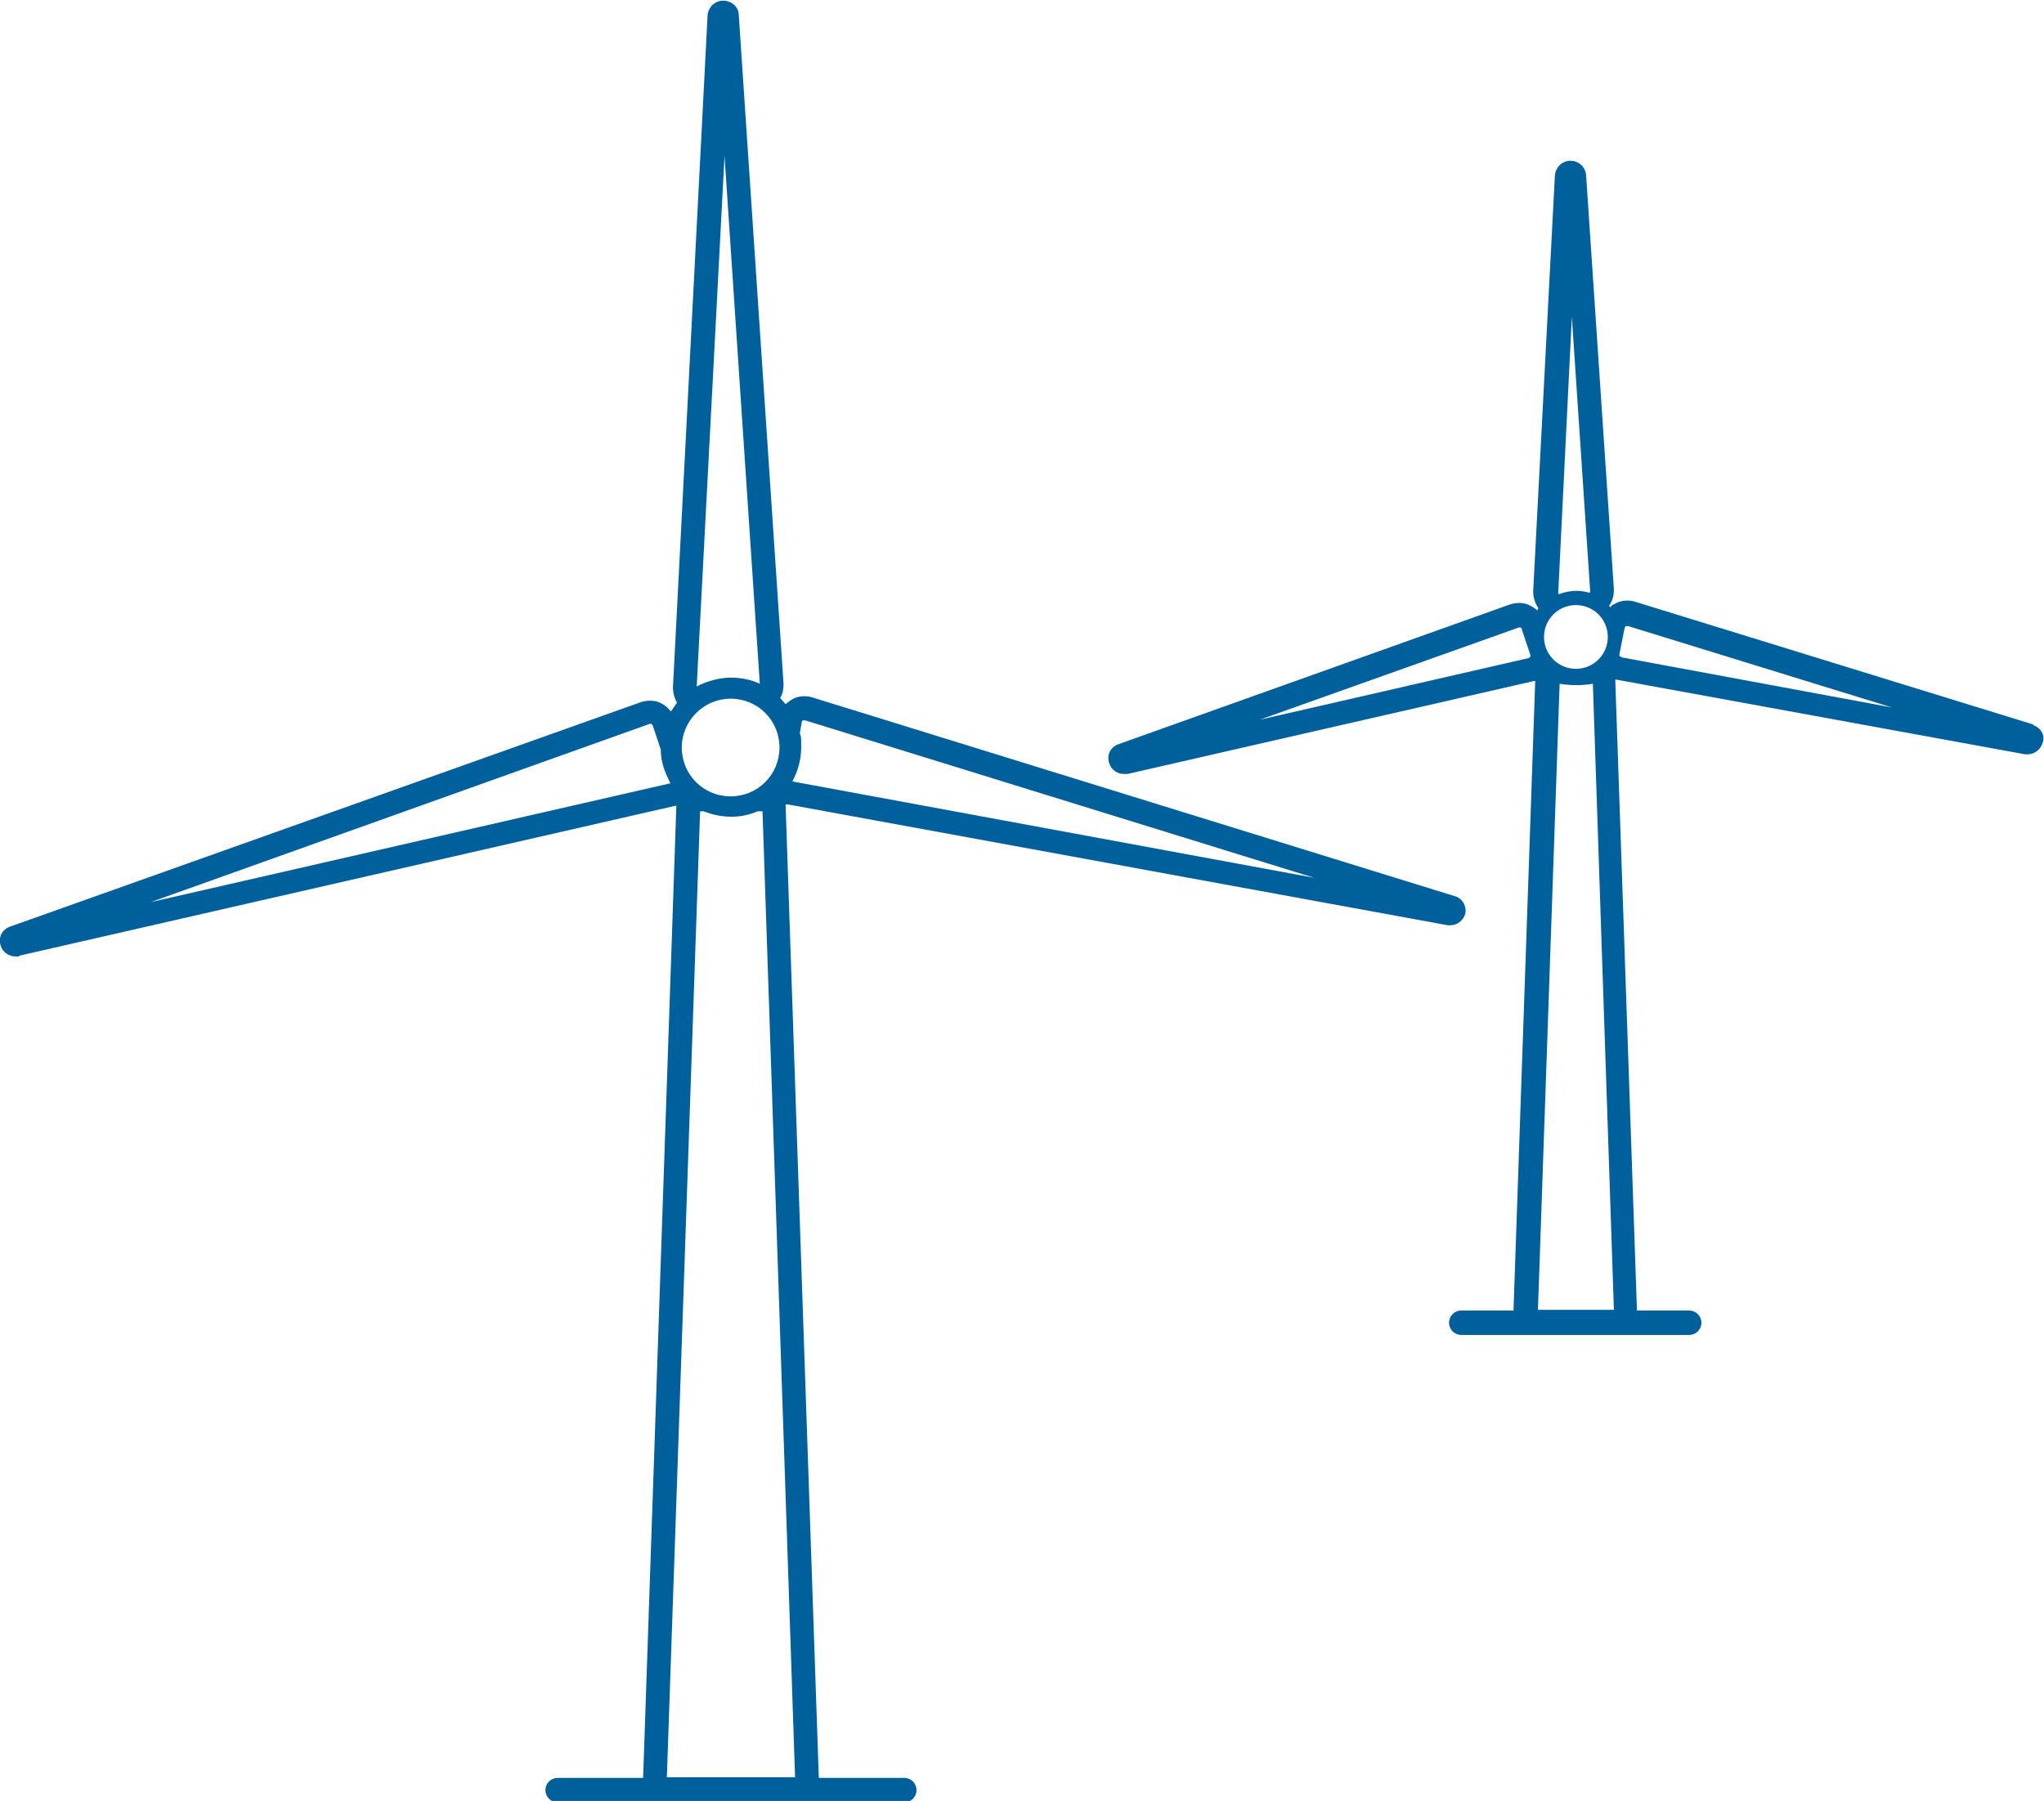
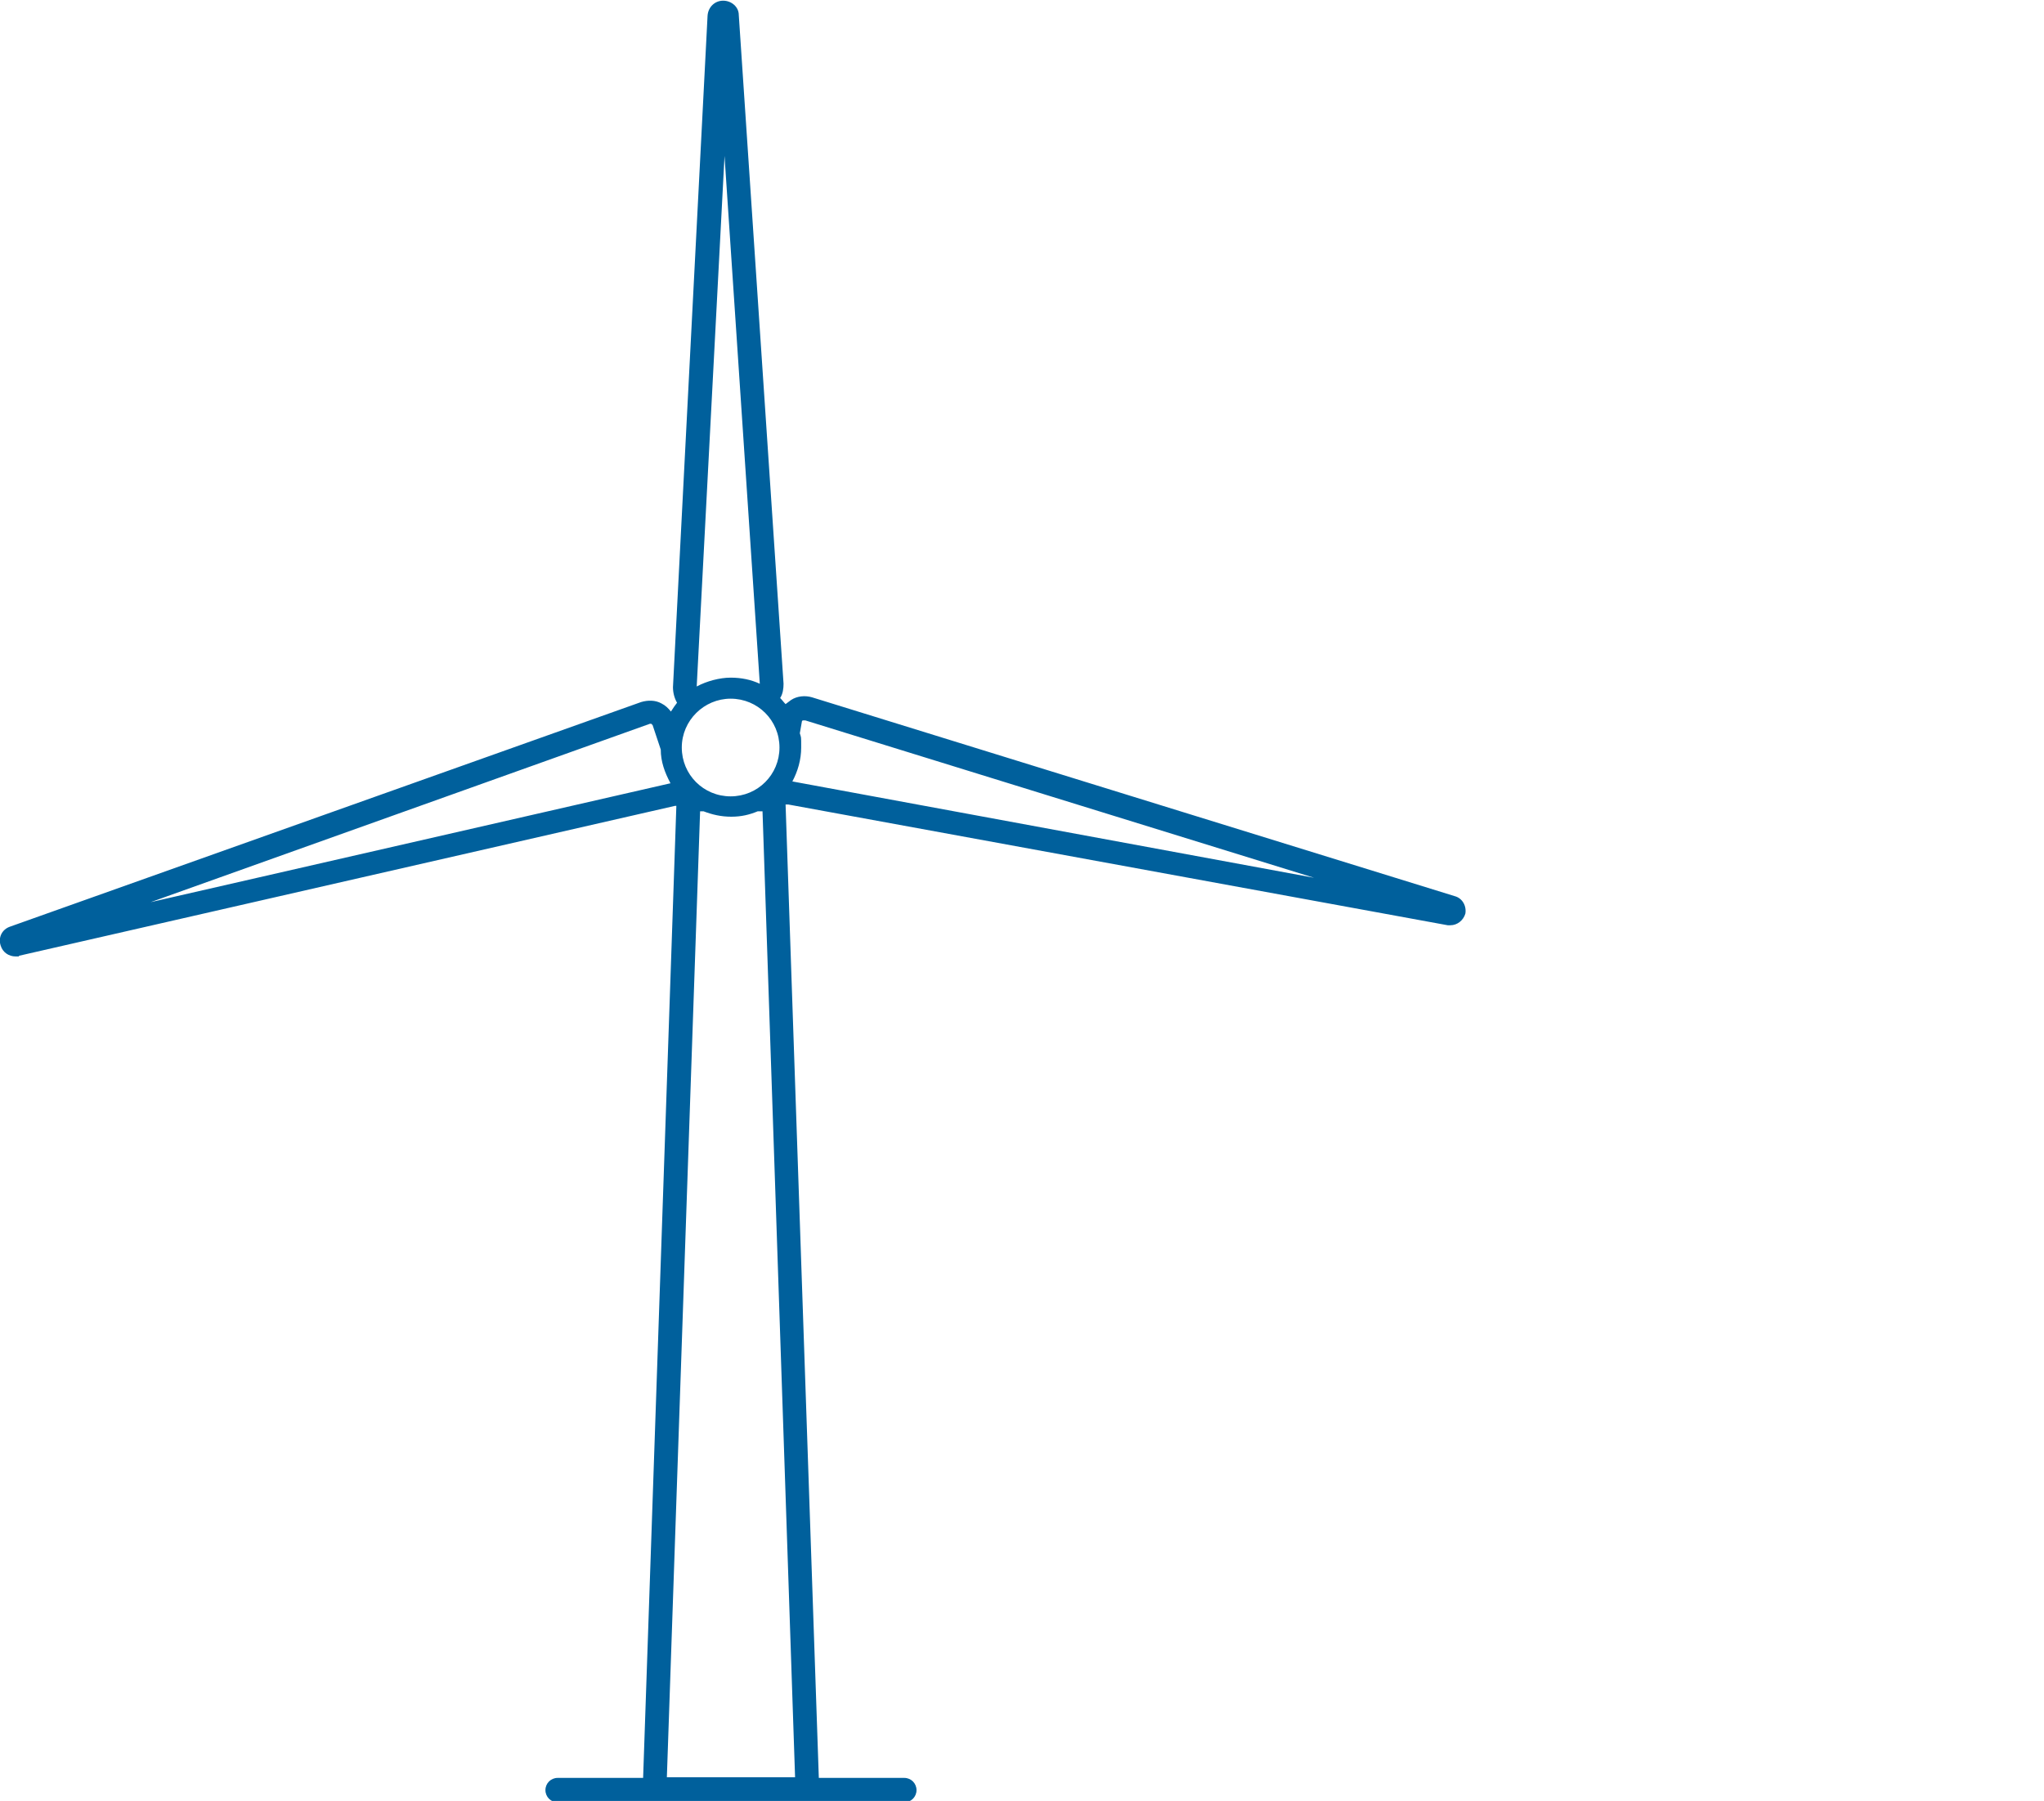
<svg xmlns="http://www.w3.org/2000/svg" version="1.1" viewBox="0 0 301.3 265.5">
  <defs>
    <style>
      .cls-1 {
        fill: #00609c;
      }
    </style>
  </defs>
  <g>
    <g id="Capa_1">
      <path class="cls-1" d="M214.4,132.1l-94.7-29.3c-1-.3-2.2-.2-3.1.4-.3.2-.5.4-.8.6-.3-.3-.5-.6-.8-.9.4-.6.5-1.4.5-2.1L108.9,2.2c0-1.2-1.1-2.1-2.3-2.1h0c-1.2,0-2.2.9-2.3,2.2l-5.1,99c0,.8.2,1.6.6,2.3-.3.4-.6.8-.9,1.3-.4-.5-.8-.9-1.4-1.2-.9-.5-2-.5-3-.2L1.5,136.6c-1.2.4-1.8,1.6-1.4,2.8.3,1,1.2,1.6,2.2,1.6s.3,0,.5-.1l96.7-22.1c0,0,0,0,.2,0l-4.9,143.3h-12.6c-1,0-1.8.8-1.8,1.8s.8,1.8,1.8,1.8h51.1c1,0,1.8-.8,1.8-1.8s-.8-1.8-1.8-1.8h-12.6l-4.9-143.5c0,0,.2,0,.4,0l97.2,17.8h.4c1,0,1.9-.7,2.2-1.7.2-1.1-.4-2.3-1.6-2.6ZM98.7,115.5l-76.5,17.5,73.6-26.3h.2c0,0,0,0,.2.2l1.2,3.6c0,1.8.6,3.4,1.4,4.9q0,.1,0,.1ZM106.8,23l5.2,77.8c-1.3-.6-2.7-.9-4.3-.9s-3.5.5-5,1.3l4.1-78.2ZM107.7,103c4,0,7.2,3.2,7.2,7.2s-3.2,7.2-7.2,7.2-7.2-3.2-7.2-7.2c0-4,3.3-7.2,7.2-7.2ZM117.2,262h-18.9l4.9-142.4c.2,0,.3,0,.5,0,1.3.5,2.6.8,4.1.8s2.7-.3,3.9-.8c.2,0,.5,0,.7,0l4.8,142.4ZM116.8,115.2h0c.8-1.5,1.3-3.2,1.3-5s0-1.4-.2-2.1l.3-1.7c0,0,0-.2.2-.2h.3l75,23.2-76.9-14.2Z" />
-       <path class="cls-1" d="M299.7,106.8l-58.7-18.1c-1-.3-2.2-.2-3.1.4-.2,0-.4.3-.5.4q-.1,0-.2-.2c.5-.7.7-1.5.7-2.4l-4.1-61.1c-.1-1.2-1.1-2.1-2.3-2.1h0c-1.2,0-2.2.9-2.3,2.2l-3.2,61.3c0,.9.3,1.8.8,2.5-.1,0-.2.2-.2.3-.3-.3-.6-.5-1-.7-.9-.5-2-.5-3-.2l-57.7,20.6c-1.2.4-1.8,1.6-1.4,2.8.3,1,1.2,1.6,2.2,1.6s.3,0,.5,0l59.9-13.7q.1,0,.2,0l-3.2,92.8h-7.7c-1,0-1.8.8-1.8,1.8s.8,1.8,1.8,1.8h33.6c1,0,1.8-.8,1.8-1.8s-.8-1.8-1.8-1.8h-7.7l-3.2-93c.1,0,.1,0,.2,0l60.2,11h.4c1,0,1.9-.7,2.2-1.7.4-1-.2-2.2-1.4-2.6ZM225.6,96.8c0,0-.1,0-.2.2l-39.7,9.1,38.2-13.6h.2c.1,0,.1,0,.2.2l1.3,3.9c0,0,0,.2,0,.2ZM231.7,46.7l2.7,40.4c0,0,0,.2-.1.3h0c-.6-.2-1.3-.3-2-.3s-1.8.2-2.5.5h0s-.1,0-.1-.3l2-40.6ZM232.3,89.2c2.6,0,4.7,2.1,4.7,4.7s-2.1,4.7-4.7,4.7-4.7-2.1-4.7-4.7,2.1-4.7,4.7-4.7ZM226.7,193.2l3.2-92.4c1.1.2,2.2.2,2.5.2s1.3,0,2.4-.2l3.1,92.3h-11.2ZM239,96.8c-.1,0-.2,0-.2,0,0,0-.1,0-.1-.3l.8-4c0,0,.1-.2.2-.2h.3l38.9,12-39.9-7.4Z" />
    </g>
  </g>
</svg>